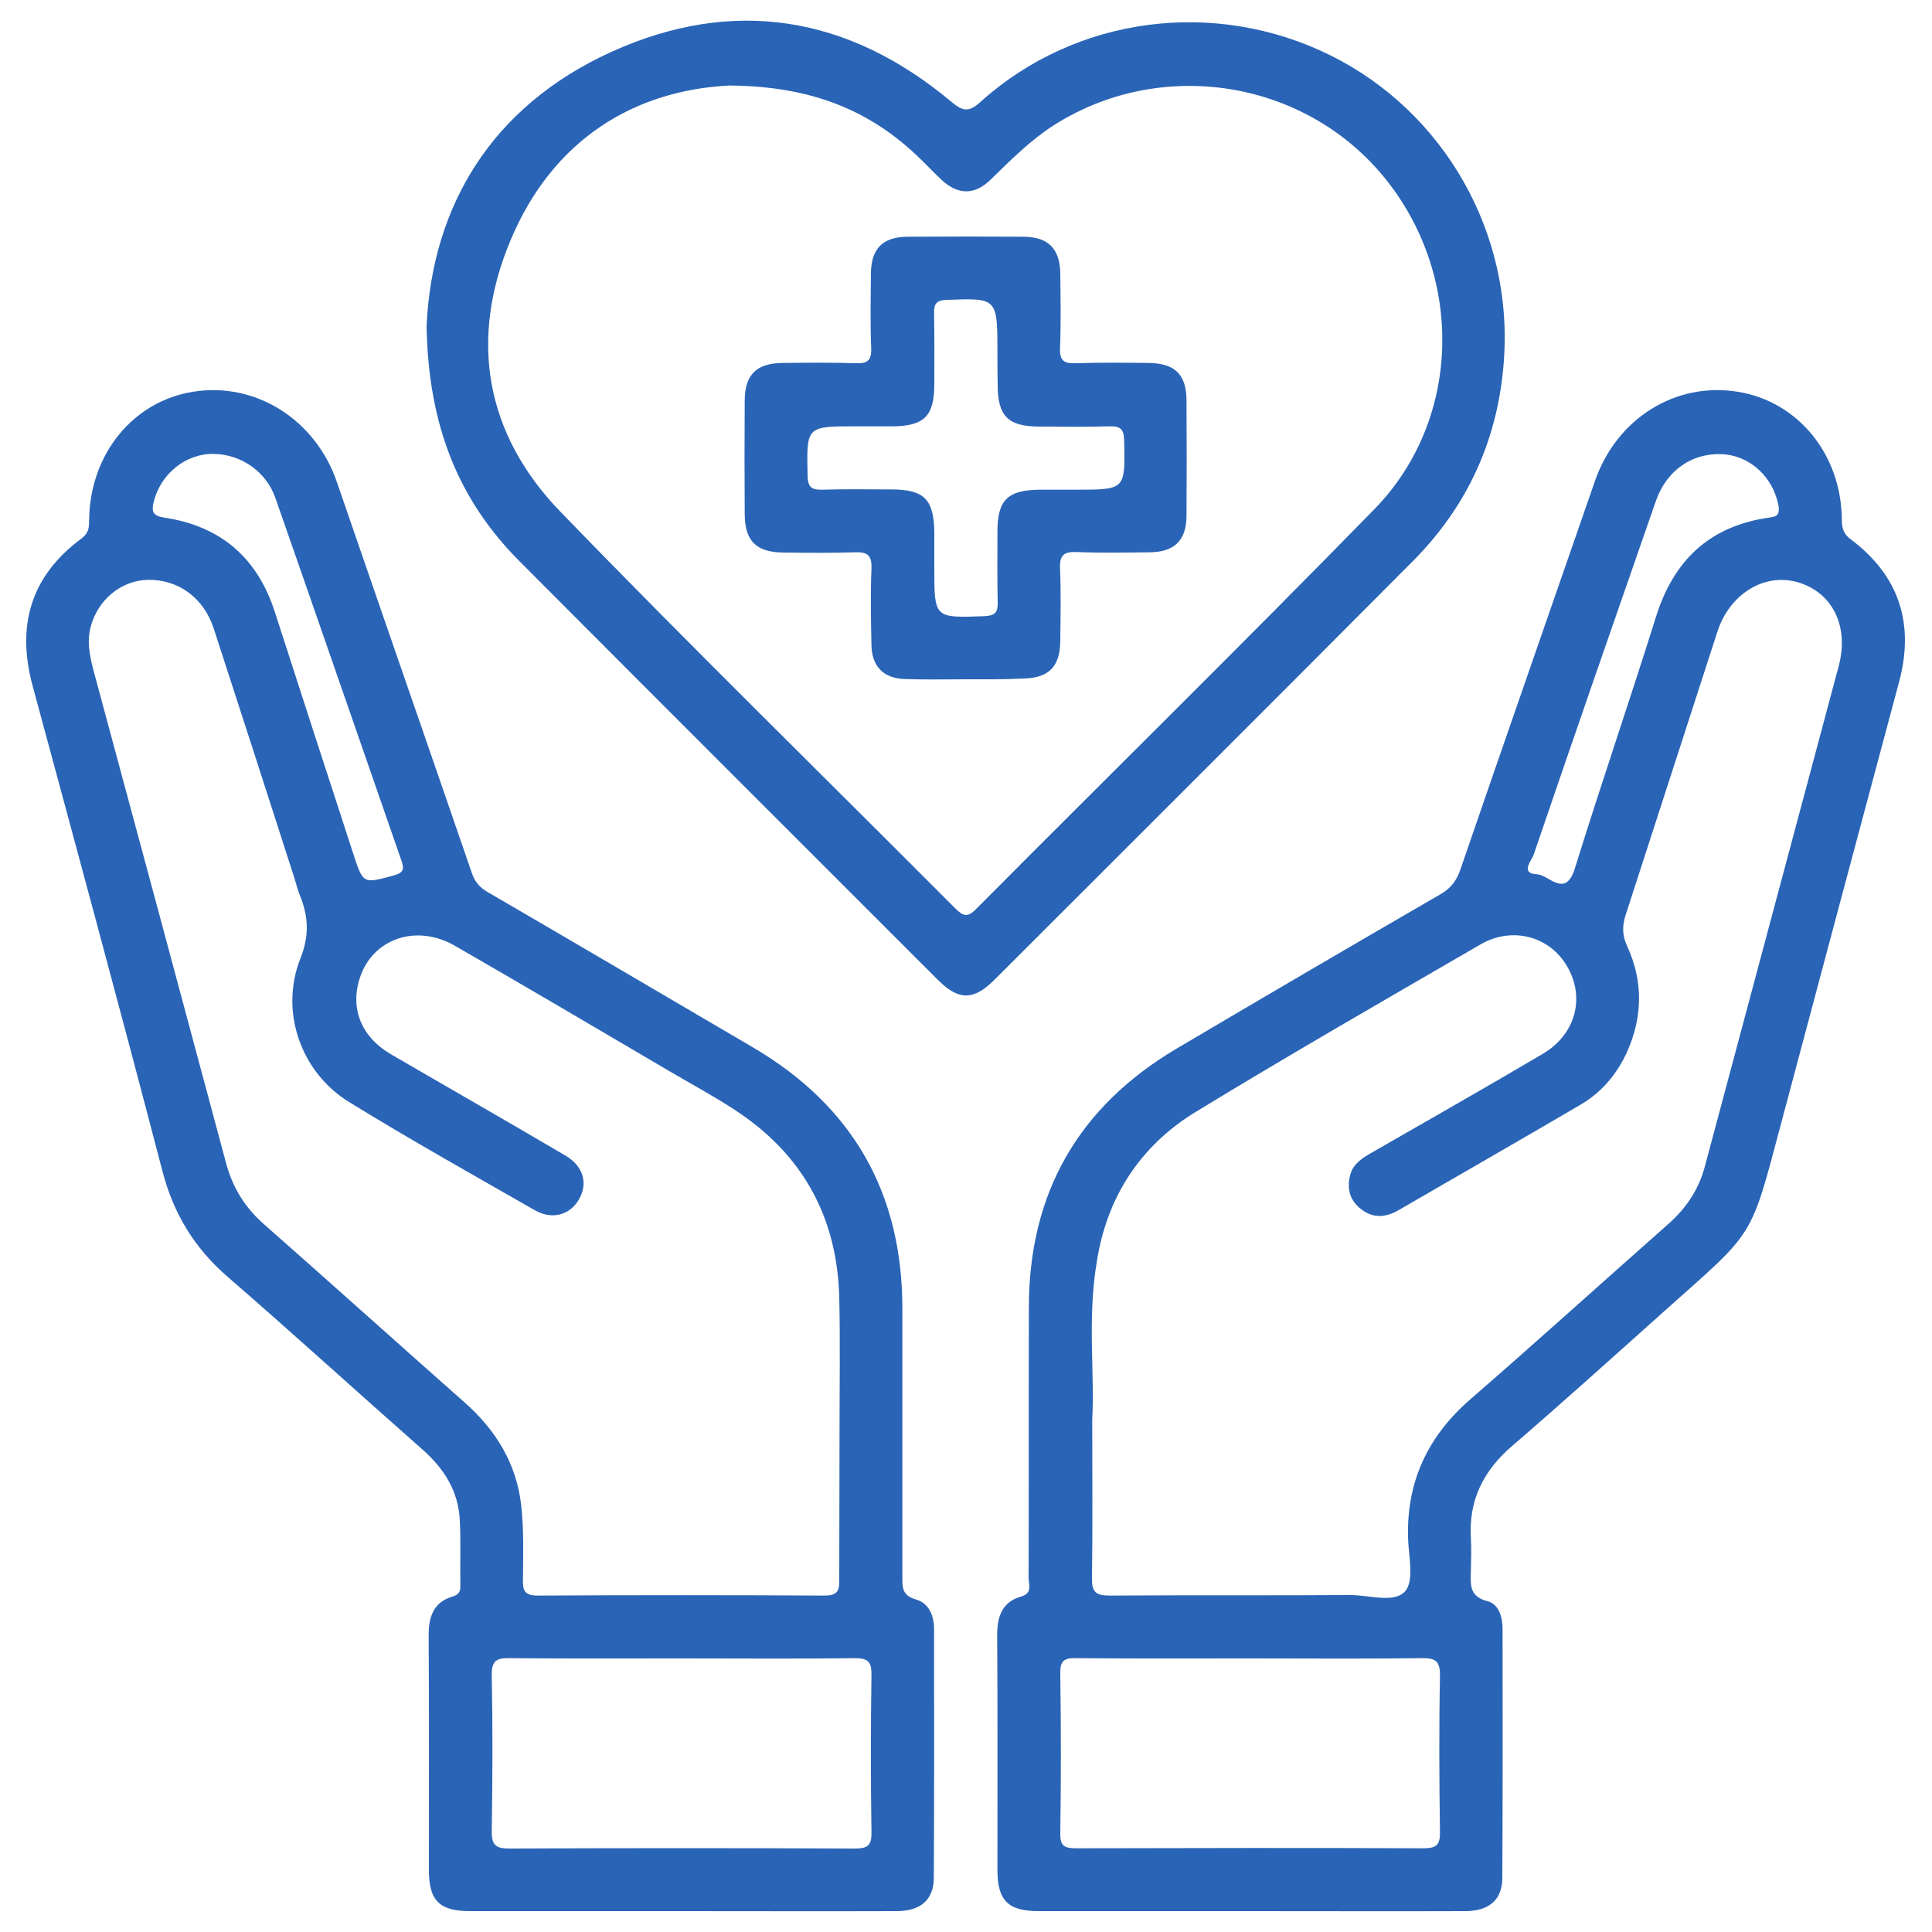
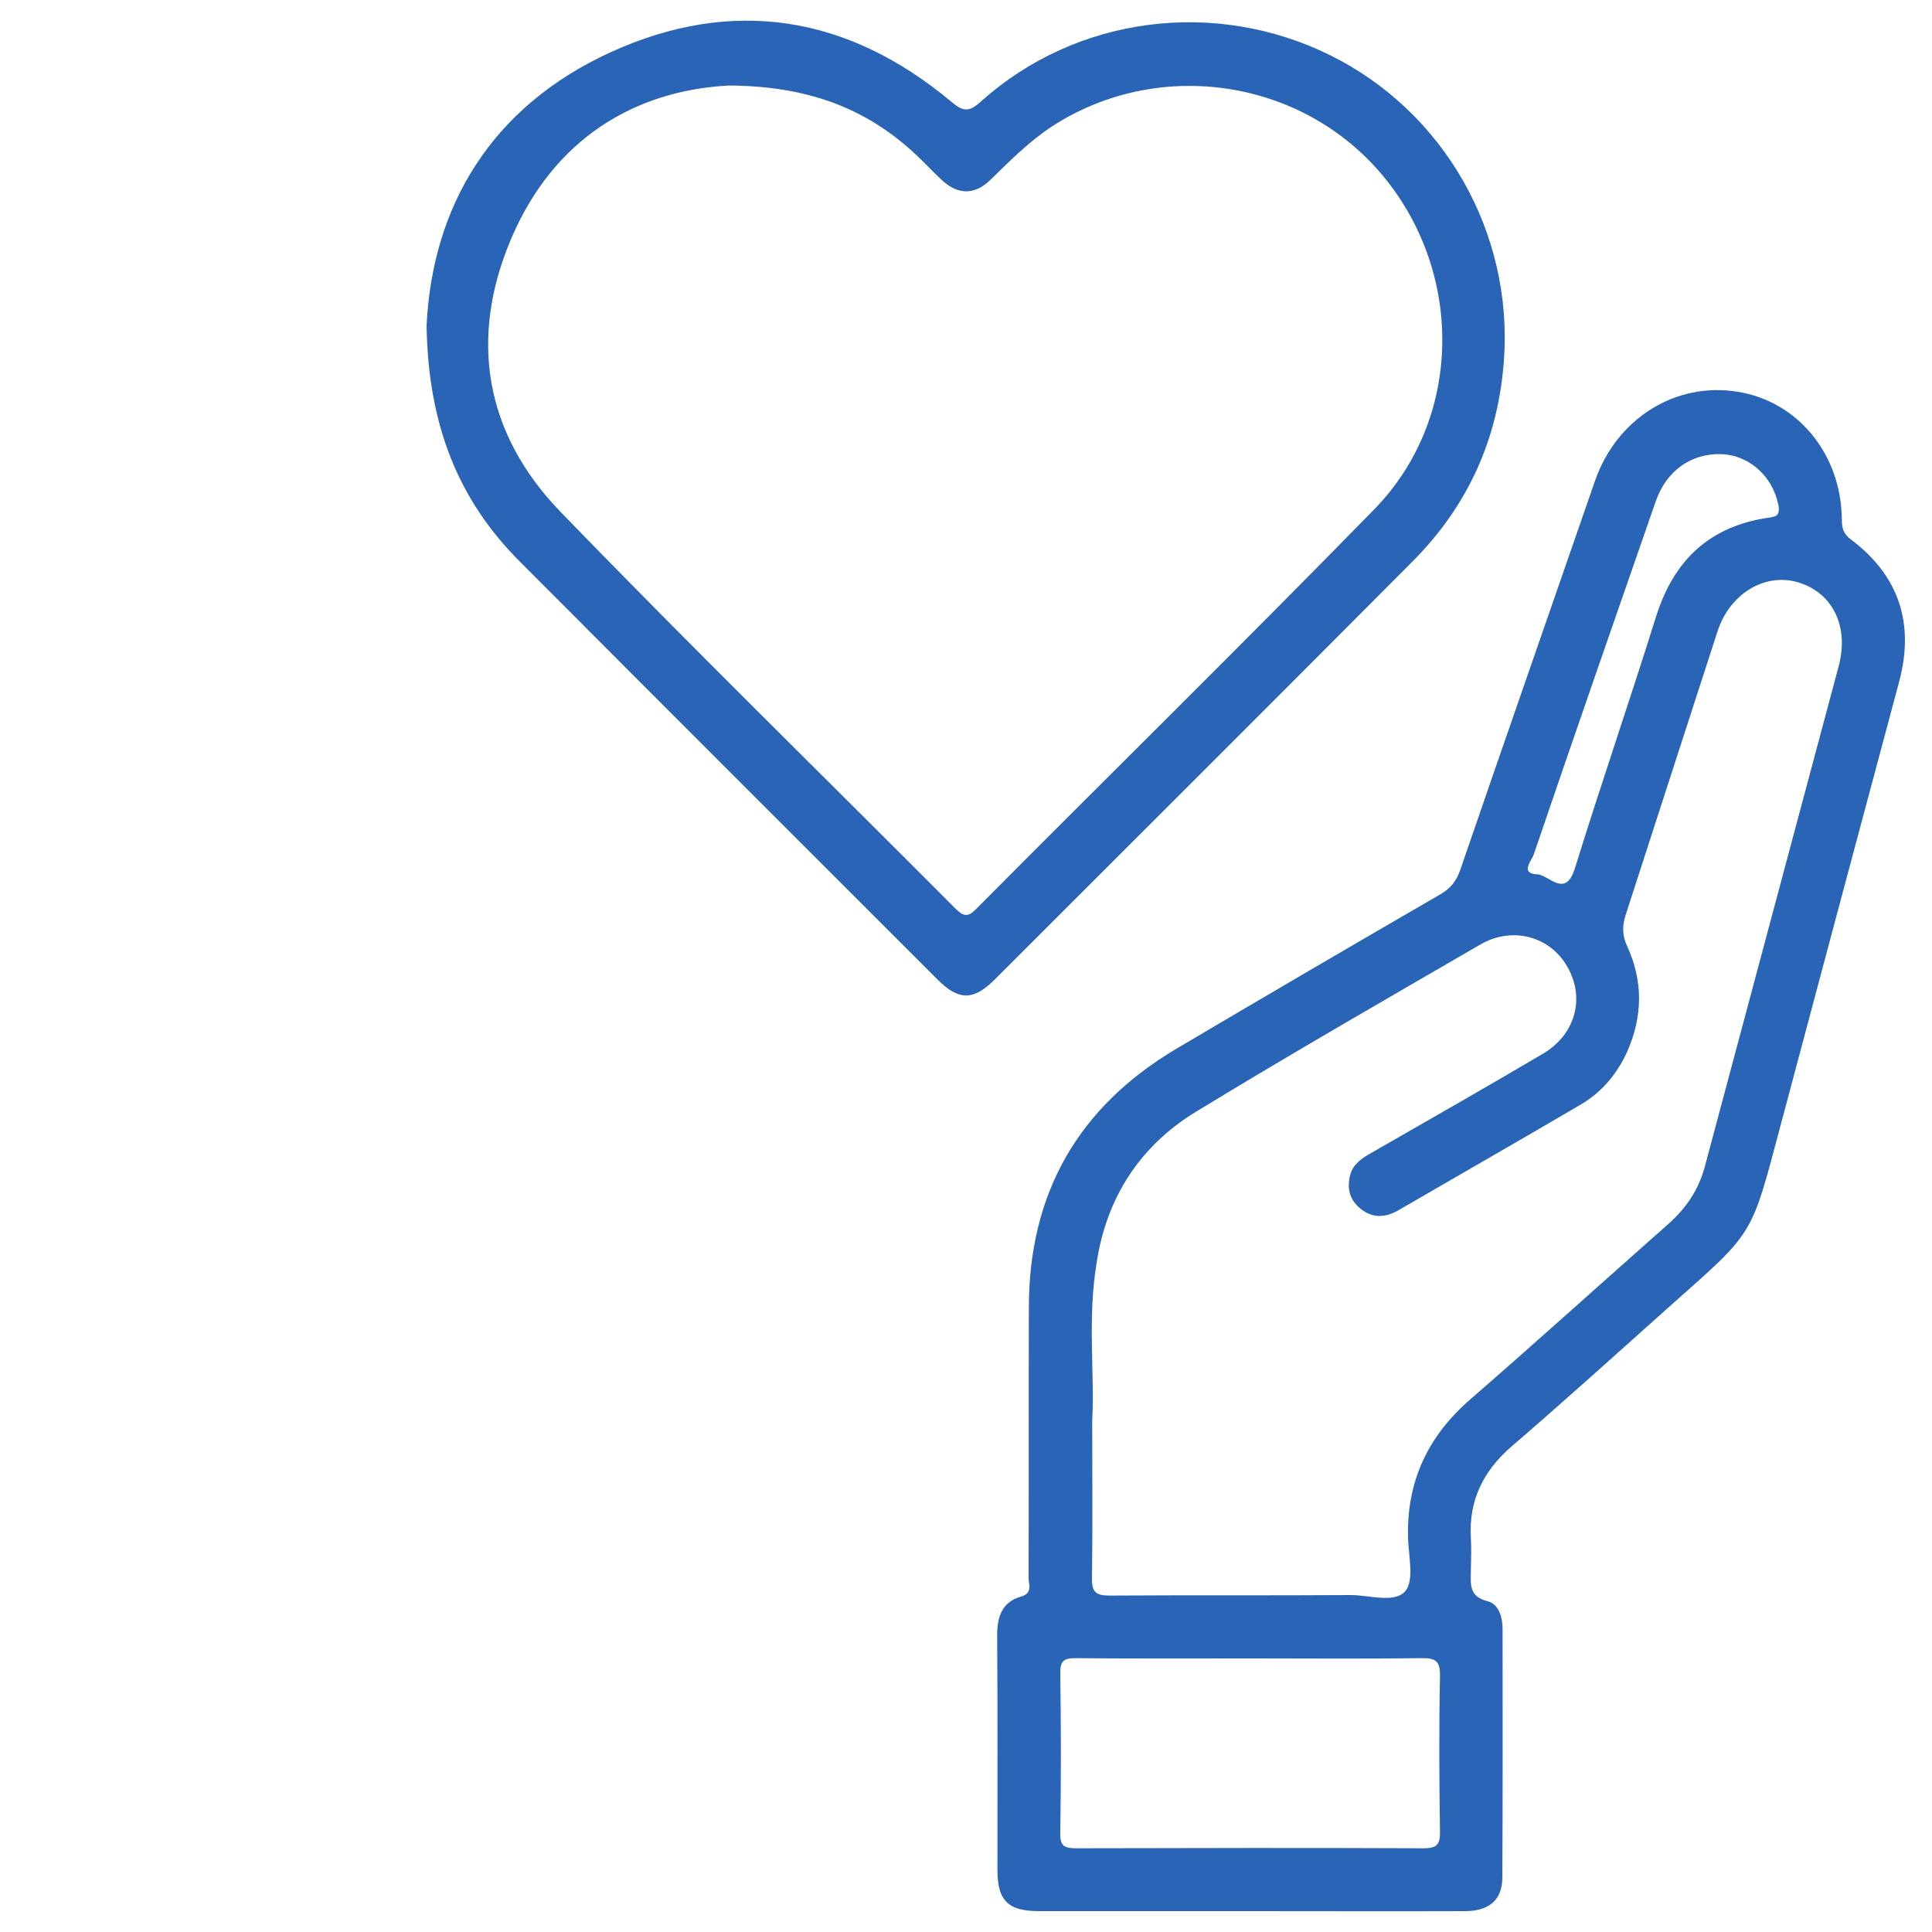
<svg xmlns="http://www.w3.org/2000/svg" version="1.1" id="Layer_1" x="0px" y="0px" viewBox="0 0 75 75" style="enable-background:new 0 0 75 75;" xml:space="preserve">
  <style type="text/css">
	.st0{fill:#2A64B6;}
	.st1{fill:none;stroke:#2A64B6;stroke-width:2;stroke-miterlimit:10;}
	.st2{opacity:0.5;fill:none;stroke:#2A64B6;stroke-width:2;stroke-miterlimit:10;}
</style>
  <g>
-     <path class="st0" d="M26.46,74.19c-2.73,0-5.46,0-8.2,0c-1.21,0-1.61-0.41-1.61-1.6c0-3.04,0.01-6.08-0.01-9.12   c0-0.71,0.19-1.27,0.92-1.49c0.31-0.09,0.32-0.26,0.31-0.5c-0.01-0.82,0.02-1.64-0.02-2.45c-0.05-1.14-0.61-2.02-1.45-2.76   c-2.53-2.23-5.02-4.5-7.57-6.71c-1.28-1.11-2.09-2.44-2.52-4.08c-1.64-6.29-3.34-12.56-5.04-18.84c-0.64-2.35-0.08-4.28,1.9-5.74   c0.28-0.21,0.29-0.43,0.29-0.72c0.03-2.54,1.69-4.59,4.02-4.97c2.44-0.4,4.77,1.08,5.6,3.51c1.74,5.06,3.5,10.12,5.24,15.18   c0.12,0.34,0.3,0.55,0.61,0.73c3.44,2,6.87,4.02,10.3,6.03c3.88,2.28,5.81,5.67,5.8,10.17c0,3.45,0,6.89,0,10.34   c0,0.41-0.04,0.76,0.52,0.92c0.51,0.14,0.71,0.63,0.71,1.15c0,3.22,0.01,6.43-0.01,9.65c0,0.86-0.51,1.3-1.45,1.3   C32.03,74.2,29.25,74.19,26.46,74.19z M32.59,55.66c0-1.76,0.03-3.53-0.01-5.29c-0.08-3.14-1.44-5.59-4.08-7.3   c-0.81-0.53-1.67-0.99-2.5-1.48c-2.77-1.63-5.54-3.26-8.33-4.87c-1.5-0.87-3.2-0.29-3.7,1.24c-0.39,1.19,0.05,2.3,1.23,2.98   c2.25,1.31,4.51,2.6,6.75,3.92c0.7,0.41,0.88,1.08,0.53,1.69c-0.34,0.61-1.04,0.82-1.72,0.43c-2.41-1.38-4.84-2.74-7.21-4.2   c-1.88-1.16-2.7-3.52-1.89-5.57c0.36-0.9,0.31-1.64-0.02-2.46c-0.09-0.21-0.14-0.44-0.21-0.66c-1.04-3.23-2.08-6.46-3.13-9.68   c-0.39-1.21-1.39-1.93-2.58-1.9c-1.02,0.03-1.92,0.77-2.2,1.82c-0.15,0.57-0.04,1.11,0.1,1.66c1.72,6.38,3.44,12.75,5.15,19.14   c0.25,0.95,0.72,1.72,1.45,2.37c2.61,2.3,5.19,4.62,7.79,6.92c1.22,1.07,2.03,2.37,2.22,3.99c0.11,0.96,0.08,1.94,0.07,2.91   c-0.01,0.44,0.07,0.62,0.58,0.62c3.7-0.02,7.41-0.02,11.11,0c0.49,0,0.6-0.15,0.59-0.61C32.58,59.44,32.59,57.55,32.59,55.66z    M26.45,64.38c-2.22,0-4.44,0.01-6.66-0.01c-0.51-0.01-0.71,0.09-0.7,0.66c0.04,2.02,0.03,4.03,0,6.05   c-0.01,0.54,0.15,0.68,0.68,0.68c4.47-0.02,8.93-0.02,13.4,0c0.47,0,0.67-0.08,0.66-0.62c-0.03-2.04-0.03-4.08,0-6.13   c0.01-0.5-0.14-0.64-0.64-0.64C30.94,64.4,28.7,64.38,26.45,64.38z M8.3,17.62c-1.08-0.02-2.06,0.77-2.33,1.85   c-0.1,0.4-0.04,0.56,0.44,0.63c2.17,0.33,3.59,1.57,4.26,3.66c1.01,3.12,2.02,6.25,3.04,9.37c0.39,1.2,0.38,1.18,1.59,0.85   c0.39-0.11,0.39-0.26,0.28-0.58c-1.63-4.69-3.25-9.38-4.89-14.07C10.33,18.3,9.36,17.64,8.3,17.62z" />
    <path class="st0" d="M48.53,74.19c-2.73,0-5.46,0-8.2,0c-1.2,0-1.61-0.41-1.61-1.6c0-3.04,0.01-6.08-0.01-9.12   c0-0.71,0.19-1.28,0.92-1.49c0.47-0.13,0.3-0.47,0.3-0.73c0.01-3.5,0-7,0.01-10.49c0-4.44,1.92-7.79,5.73-10.05   c3.4-2.01,6.82-4.01,10.24-5.99c0.4-0.23,0.63-0.52,0.78-0.96c1.73-5.04,3.49-10.07,5.23-15.1c0.84-2.41,3.12-3.85,5.55-3.45   c2.33,0.38,4.01,2.43,4.03,4.96c0,0.33,0.06,0.56,0.35,0.77c1.88,1.41,2.48,3.28,1.87,5.54c-1.53,5.71-3.06,11.43-4.58,17.14   c-1.21,4.54-0.99,4.12-4.5,7.25c-1.98,1.77-3.95,3.55-5.96,5.28c-1.1,0.95-1.67,2.1-1.58,3.56c0.02,0.41,0.01,0.82,0,1.23   c0,0.52-0.11,1.03,0.65,1.22c0.43,0.11,0.58,0.61,0.58,1.08c0,3.22,0.01,6.43-0.01,9.65c0,0.86-0.51,1.3-1.45,1.3   C54.1,74.2,51.32,74.19,48.53,74.19z M42.4,55.12c0,2.32,0.02,4.24-0.01,6.15c-0.01,0.55,0.17,0.67,0.69,0.67   c3.12-0.02,6.23,0,9.35-0.02c0.73,0,1.7,0.33,2.12-0.15c0.36-0.42,0.13-1.36,0.11-2.07c-0.06-2.19,0.77-3.95,2.42-5.38   c2.58-2.24,5.12-4.54,7.69-6.81c0.69-0.61,1.17-1.33,1.41-2.22c1.73-6.48,3.47-12.96,5.2-19.44c0.41-1.55-0.25-2.86-1.6-3.25   c-1.29-0.37-2.64,0.46-3.11,1.92c-1.19,3.66-2.37,7.33-3.56,10.99c-0.14,0.44-0.14,0.8,0.06,1.23c0.62,1.35,0.6,2.72,0,4.08   c-0.39,0.86-0.98,1.57-1.79,2.05c-2.35,1.38-4.73,2.74-7.09,4.11c-0.52,0.3-1.02,0.32-1.49-0.07c-0.42-0.34-0.52-0.81-0.38-1.32   c0.12-0.42,0.47-0.64,0.84-0.85c2.21-1.27,4.43-2.53,6.63-3.83c1.27-0.75,1.65-2.16,0.96-3.37c-0.67-1.19-2.14-1.6-3.39-0.87   c-3.69,2.14-7.38,4.26-11.02,6.48c-2.19,1.33-3.49,3.35-3.87,5.88C42.21,51.18,42.5,53.36,42.4,55.12z M48.5,64.38   c-2.25,0-4.49,0.01-6.74-0.01c-0.47-0.01-0.61,0.12-0.6,0.6c0.03,2.07,0.03,4.14,0,6.2c-0.01,0.51,0.18,0.58,0.62,0.58   c4.49-0.01,8.99-0.02,13.48,0c0.5,0,0.65-0.13,0.64-0.64c-0.03-2.02-0.04-4.03,0-6.05c0.01-0.61-0.2-0.7-0.74-0.69   C52.95,64.4,50.72,64.38,48.5,64.38z M69.04,19.61c0,0.01-0.03-0.11-0.06-0.23c-0.29-1.01-1.17-1.72-2.16-1.75   c-1.17-0.04-2.13,0.65-2.54,1.82c-1.59,4.57-3.18,9.14-4.74,13.72c-0.08,0.24-0.55,0.74,0.13,0.77c0.46,0.02,1.1,0.96,1.47-0.24   c1.01-3.26,2.12-6.48,3.14-9.74c0.69-2.22,2.1-3.55,4.42-3.87C68.91,20.05,69.11,20.05,69.04,19.61z" />
    <path class="st0" d="M16.56,12.64c0.22-4.59,2.47-8.48,7.16-10.62c4.73-2.15,9.21-1.42,13.21,1.93c0.47,0.4,0.7,0.4,1.15-0.01   c3.7-3.32,9.09-4.01,13.57-1.79c4.43,2.2,7.1,6.91,6.73,11.86c-0.22,3.03-1.4,5.63-3.53,7.77c-5.4,5.43-10.83,10.84-16.24,16.25   c-0.82,0.82-1.4,0.82-2.22-0.01c-5.4-5.4-10.8-10.79-16.19-16.2C17.81,19.44,16.62,16.53,16.56,12.64z M28.3,3.32   c-3.66,0.19-6.82,2.07-8.47,5.98c-1.63,3.86-1,7.54,1.92,10.56c5.04,5.21,10.23,10.28,15.35,15.42c0.3,0.3,0.48,0.33,0.79,0.01   c5.15-5.18,10.36-10.3,15.46-15.52c3.43-3.51,3.49-9.14,0.34-12.94c-3.13-3.77-8.68-4.6-12.81-1.95c-0.91,0.59-1.66,1.35-2.43,2.1   c-0.62,0.6-1.26,0.59-1.89,0.01c-0.28-0.26-0.54-0.54-0.82-0.81C33.82,4.3,31.53,3.34,28.3,3.32z" />
-     <path class="st0" d="M37.5,26.37c-0.79,0-1.58,0.02-2.37-0.01c-0.82-0.02-1.28-0.48-1.3-1.3c-0.02-1-0.04-1.99,0-2.99   c0.02-0.52-0.16-0.65-0.65-0.63c-0.92,0.03-1.84,0.02-2.76,0.01c-1.06-0.01-1.5-0.44-1.51-1.48c-0.01-1.48-0.01-2.96,0-4.44   c0.01-0.99,0.46-1.43,1.47-1.44c0.94-0.01,1.89-0.02,2.83,0.01c0.46,0.02,0.63-0.1,0.61-0.59c-0.04-0.97-0.02-1.94-0.01-2.91   c0.01-0.95,0.46-1.4,1.41-1.41c1.51-0.01,3.01-0.01,4.52,0c0.95,0.01,1.4,0.46,1.42,1.41c0.01,0.97,0.03,1.94-0.01,2.91   c-0.02,0.49,0.15,0.61,0.61,0.59c0.94-0.03,1.89-0.02,2.83-0.01c1.01,0.01,1.46,0.44,1.47,1.43c0.01,1.51,0.01,3.01,0,4.52   c-0.01,0.94-0.47,1.39-1.43,1.4c-0.94,0.01-1.89,0.03-2.83-0.01c-0.49-0.02-0.67,0.11-0.65,0.63c0.04,0.94,0.02,1.89,0.01,2.83   c-0.01,1-0.46,1.44-1.46,1.45C38.98,26.38,38.24,26.37,37.5,26.37z M38.72,13.71c0-2.15,0-2.14-1.95-2.07   c-0.41,0.01-0.52,0.14-0.51,0.53c0.02,0.92,0.01,1.84,0.01,2.75c0,1.24-0.4,1.63-1.66,1.63c-0.46,0-0.92,0-1.38,0   c-1.94,0-1.92,0-1.88,1.91c0.01,0.45,0.15,0.56,0.57,0.55c0.89-0.03,1.79-0.01,2.68-0.01c1.29,0,1.66,0.39,1.67,1.7   c0,0.46,0,0.92,0,1.38c0,1.92,0,1.91,1.95,1.84c0.41-0.02,0.52-0.15,0.51-0.53c-0.02-0.92-0.01-1.84-0.01-2.75   c0-1.24,0.4-1.62,1.66-1.63c0.46,0,0.92,0,1.38,0c1.94,0,1.92,0,1.88-1.91c-0.01-0.45-0.15-0.56-0.57-0.55   c-0.92,0.03-1.84,0.01-2.75,0.01c-1.19-0.01-1.59-0.41-1.59-1.62C38.72,14.53,38.72,14.12,38.72,13.71z" />
  </g>
</svg>